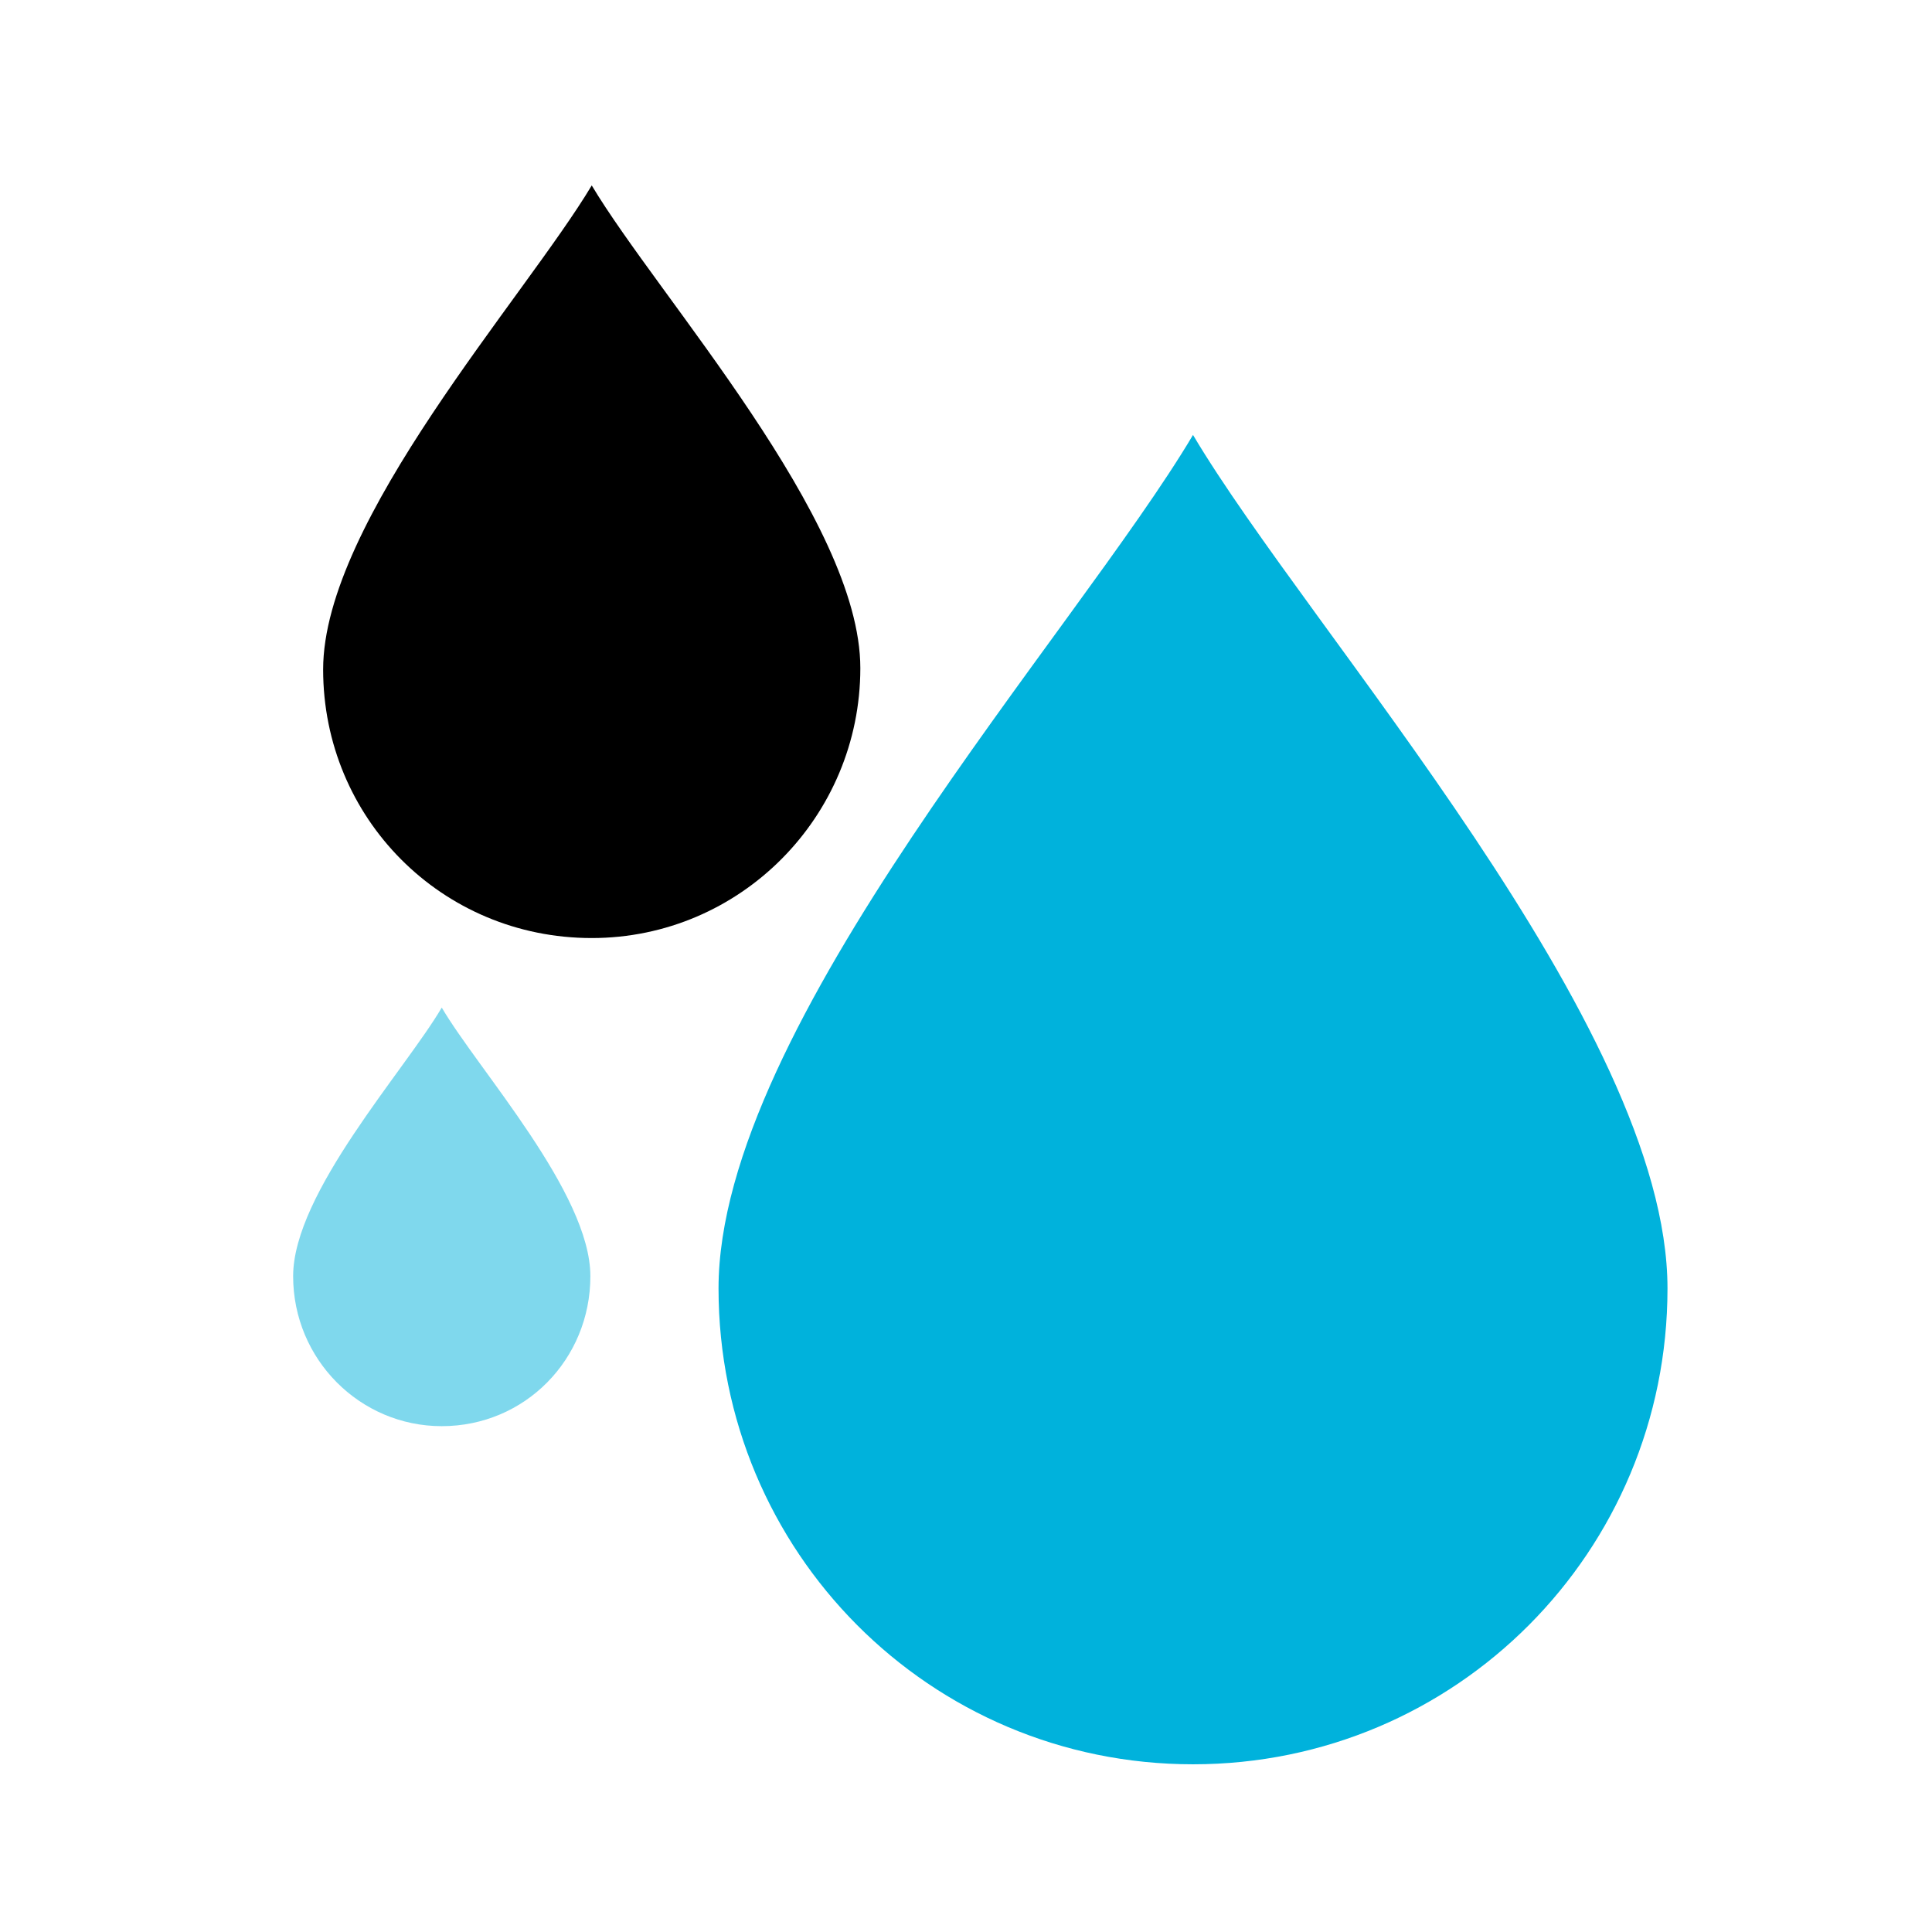
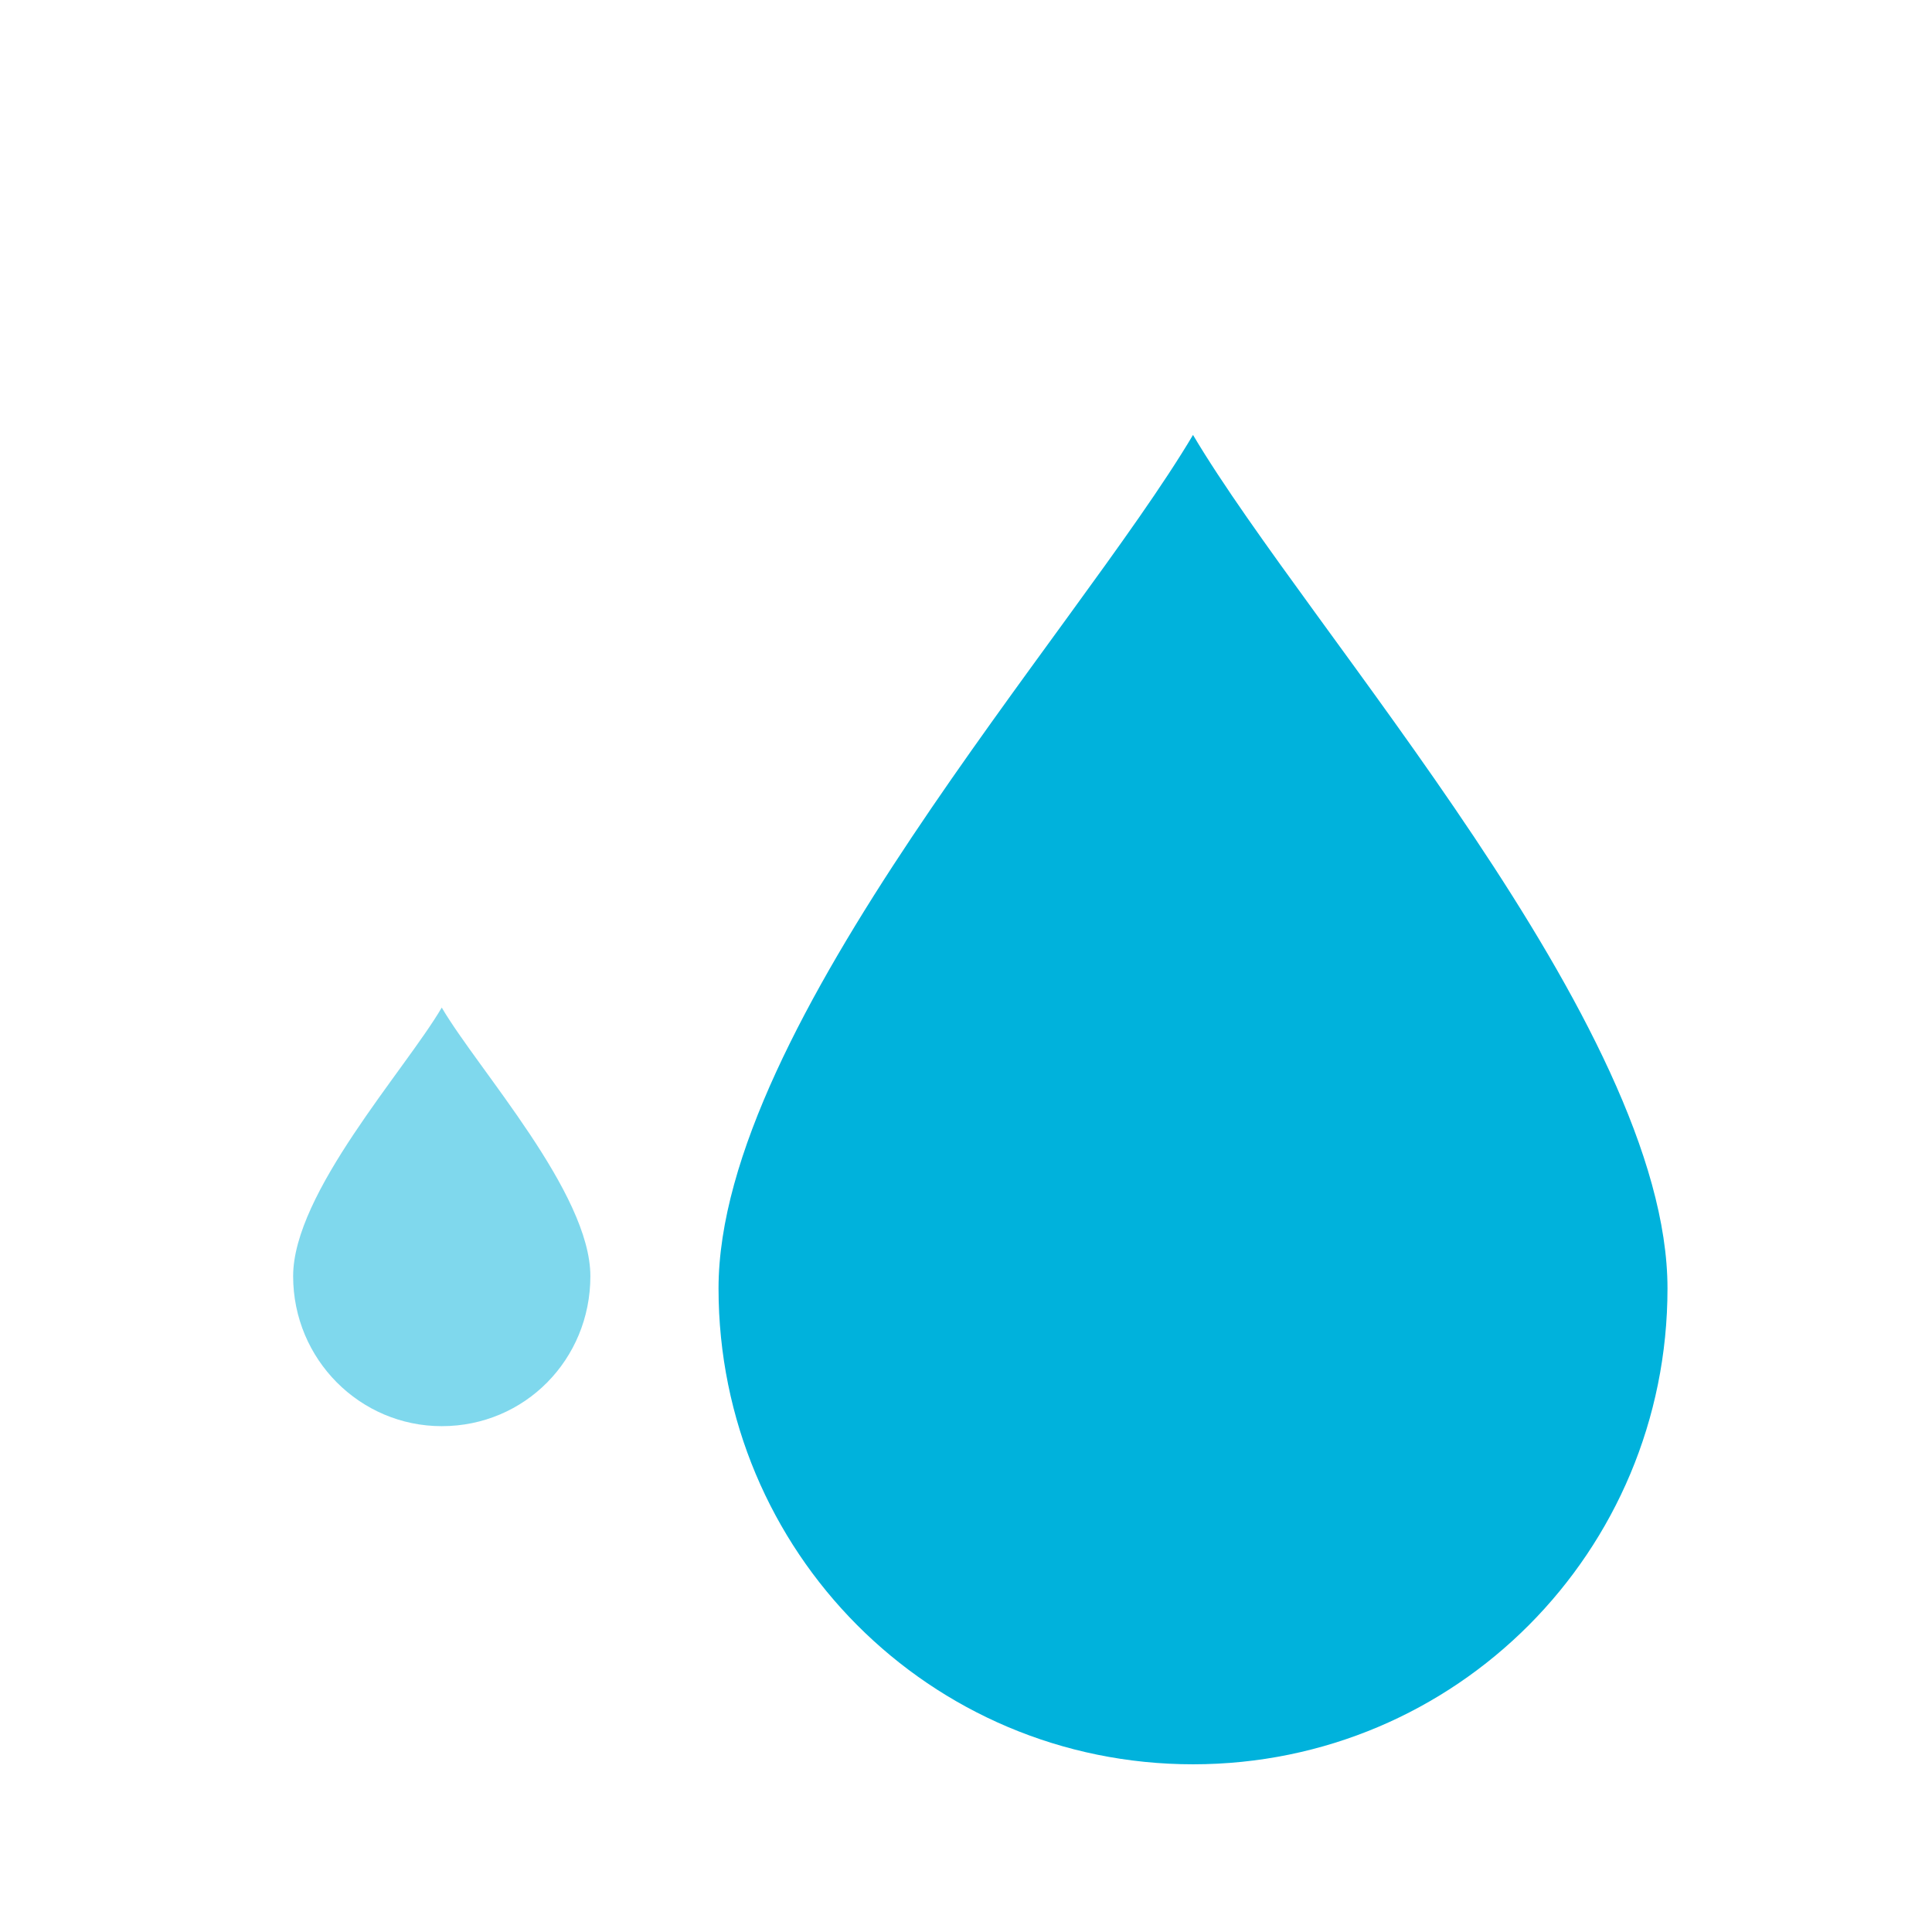
<svg xmlns="http://www.w3.org/2000/svg" version="1.1" id="abrasion" x="0px" y="0px" viewBox="0 0 141.7 141.7" style="enable-background:new 0 0 141.7 141.7;" xml:space="preserve">
  <style type="text/css">
	.st0{opacity:0.5;fill:#00B2DC;}
	.st1{fill:#00B2DC;}
</style>
-   <path d="M43.4,68.8c10.9,0,19.7-8.9,19.7-19.8S48.3,21.8,43.4,13.6c-4.9,8.2-19.7,24.6-19.7,35.5S32.4,68.8,43.4,68.8z" />
  <path class="st0" d="M32.4,104.6c6.1,0,10.9-4.9,10.9-11s-8.2-15.1-10.9-19.7c-2.7,4.6-10.9,13.6-10.9,19.7  C21.5,99.7,26.4,104.6,32.4,104.6z" />
  <path class="st1" d="M87.5,129.4c19.3,0,34.8-15.6,34.8-34.9S96.1,46.4,87.5,31.9c-8.6,14.5-34.8,43.3-34.8,62.6  S68.2,129.4,87.5,129.4z" />
</svg>